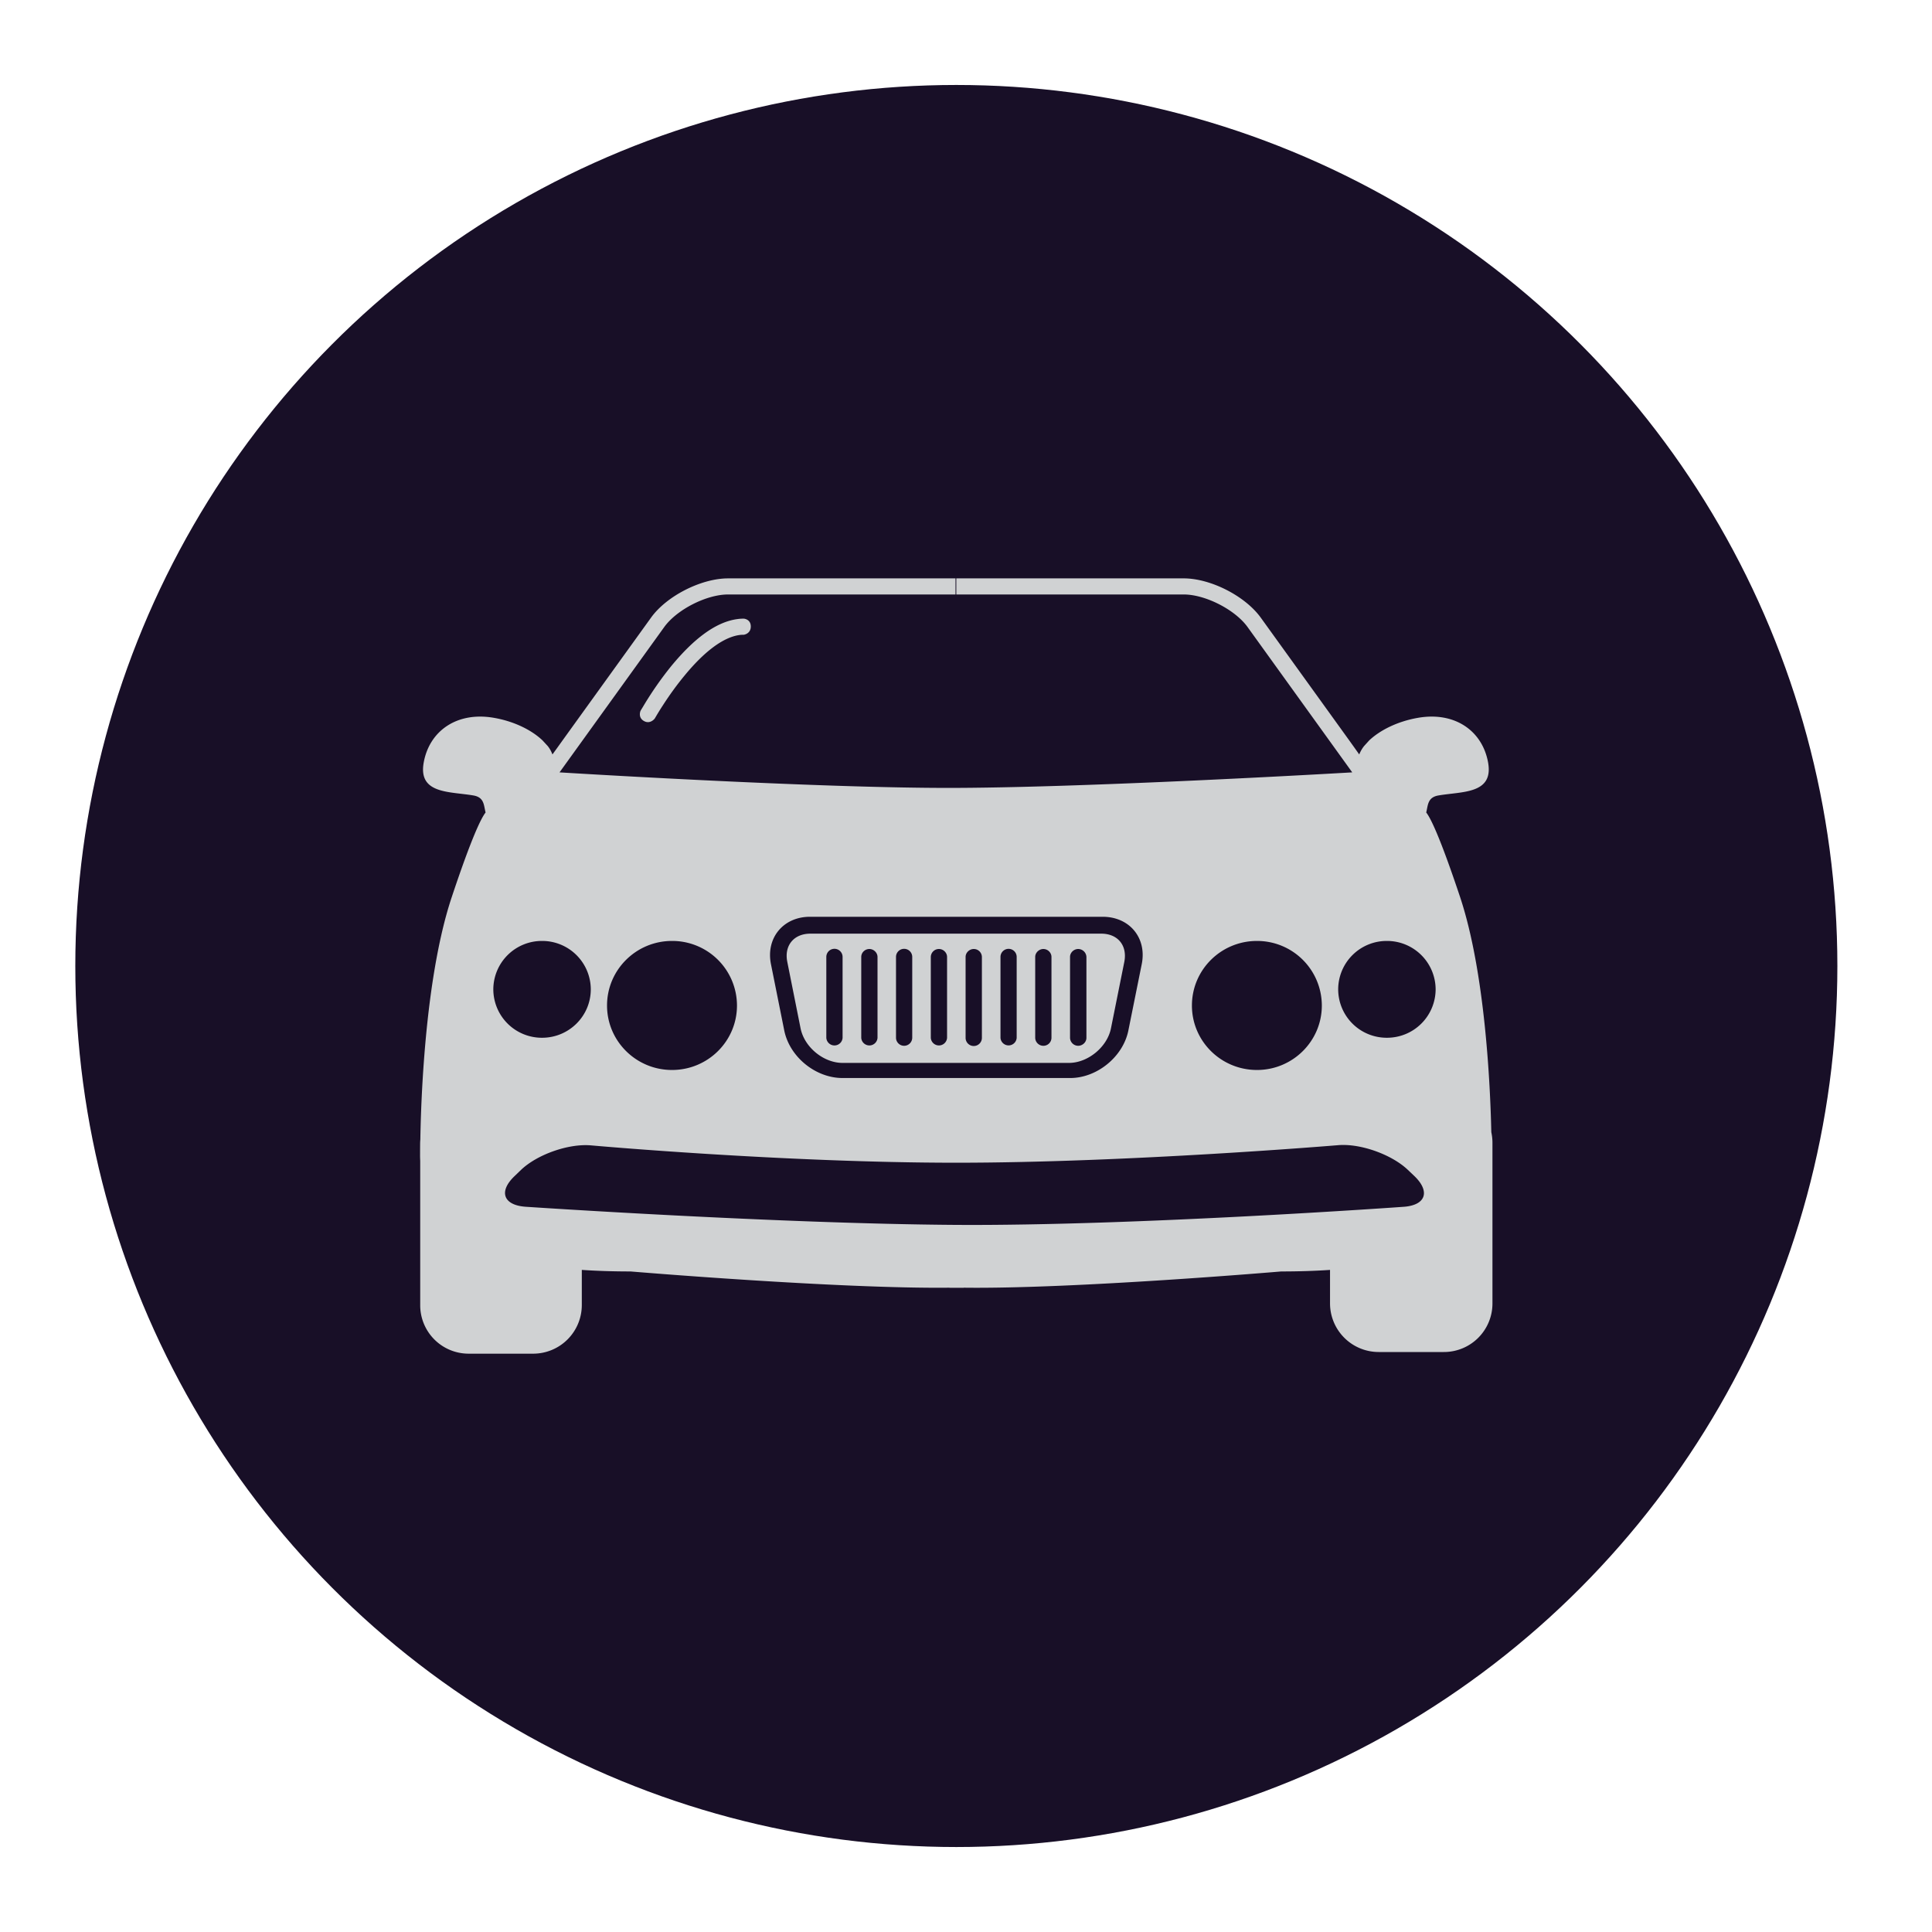
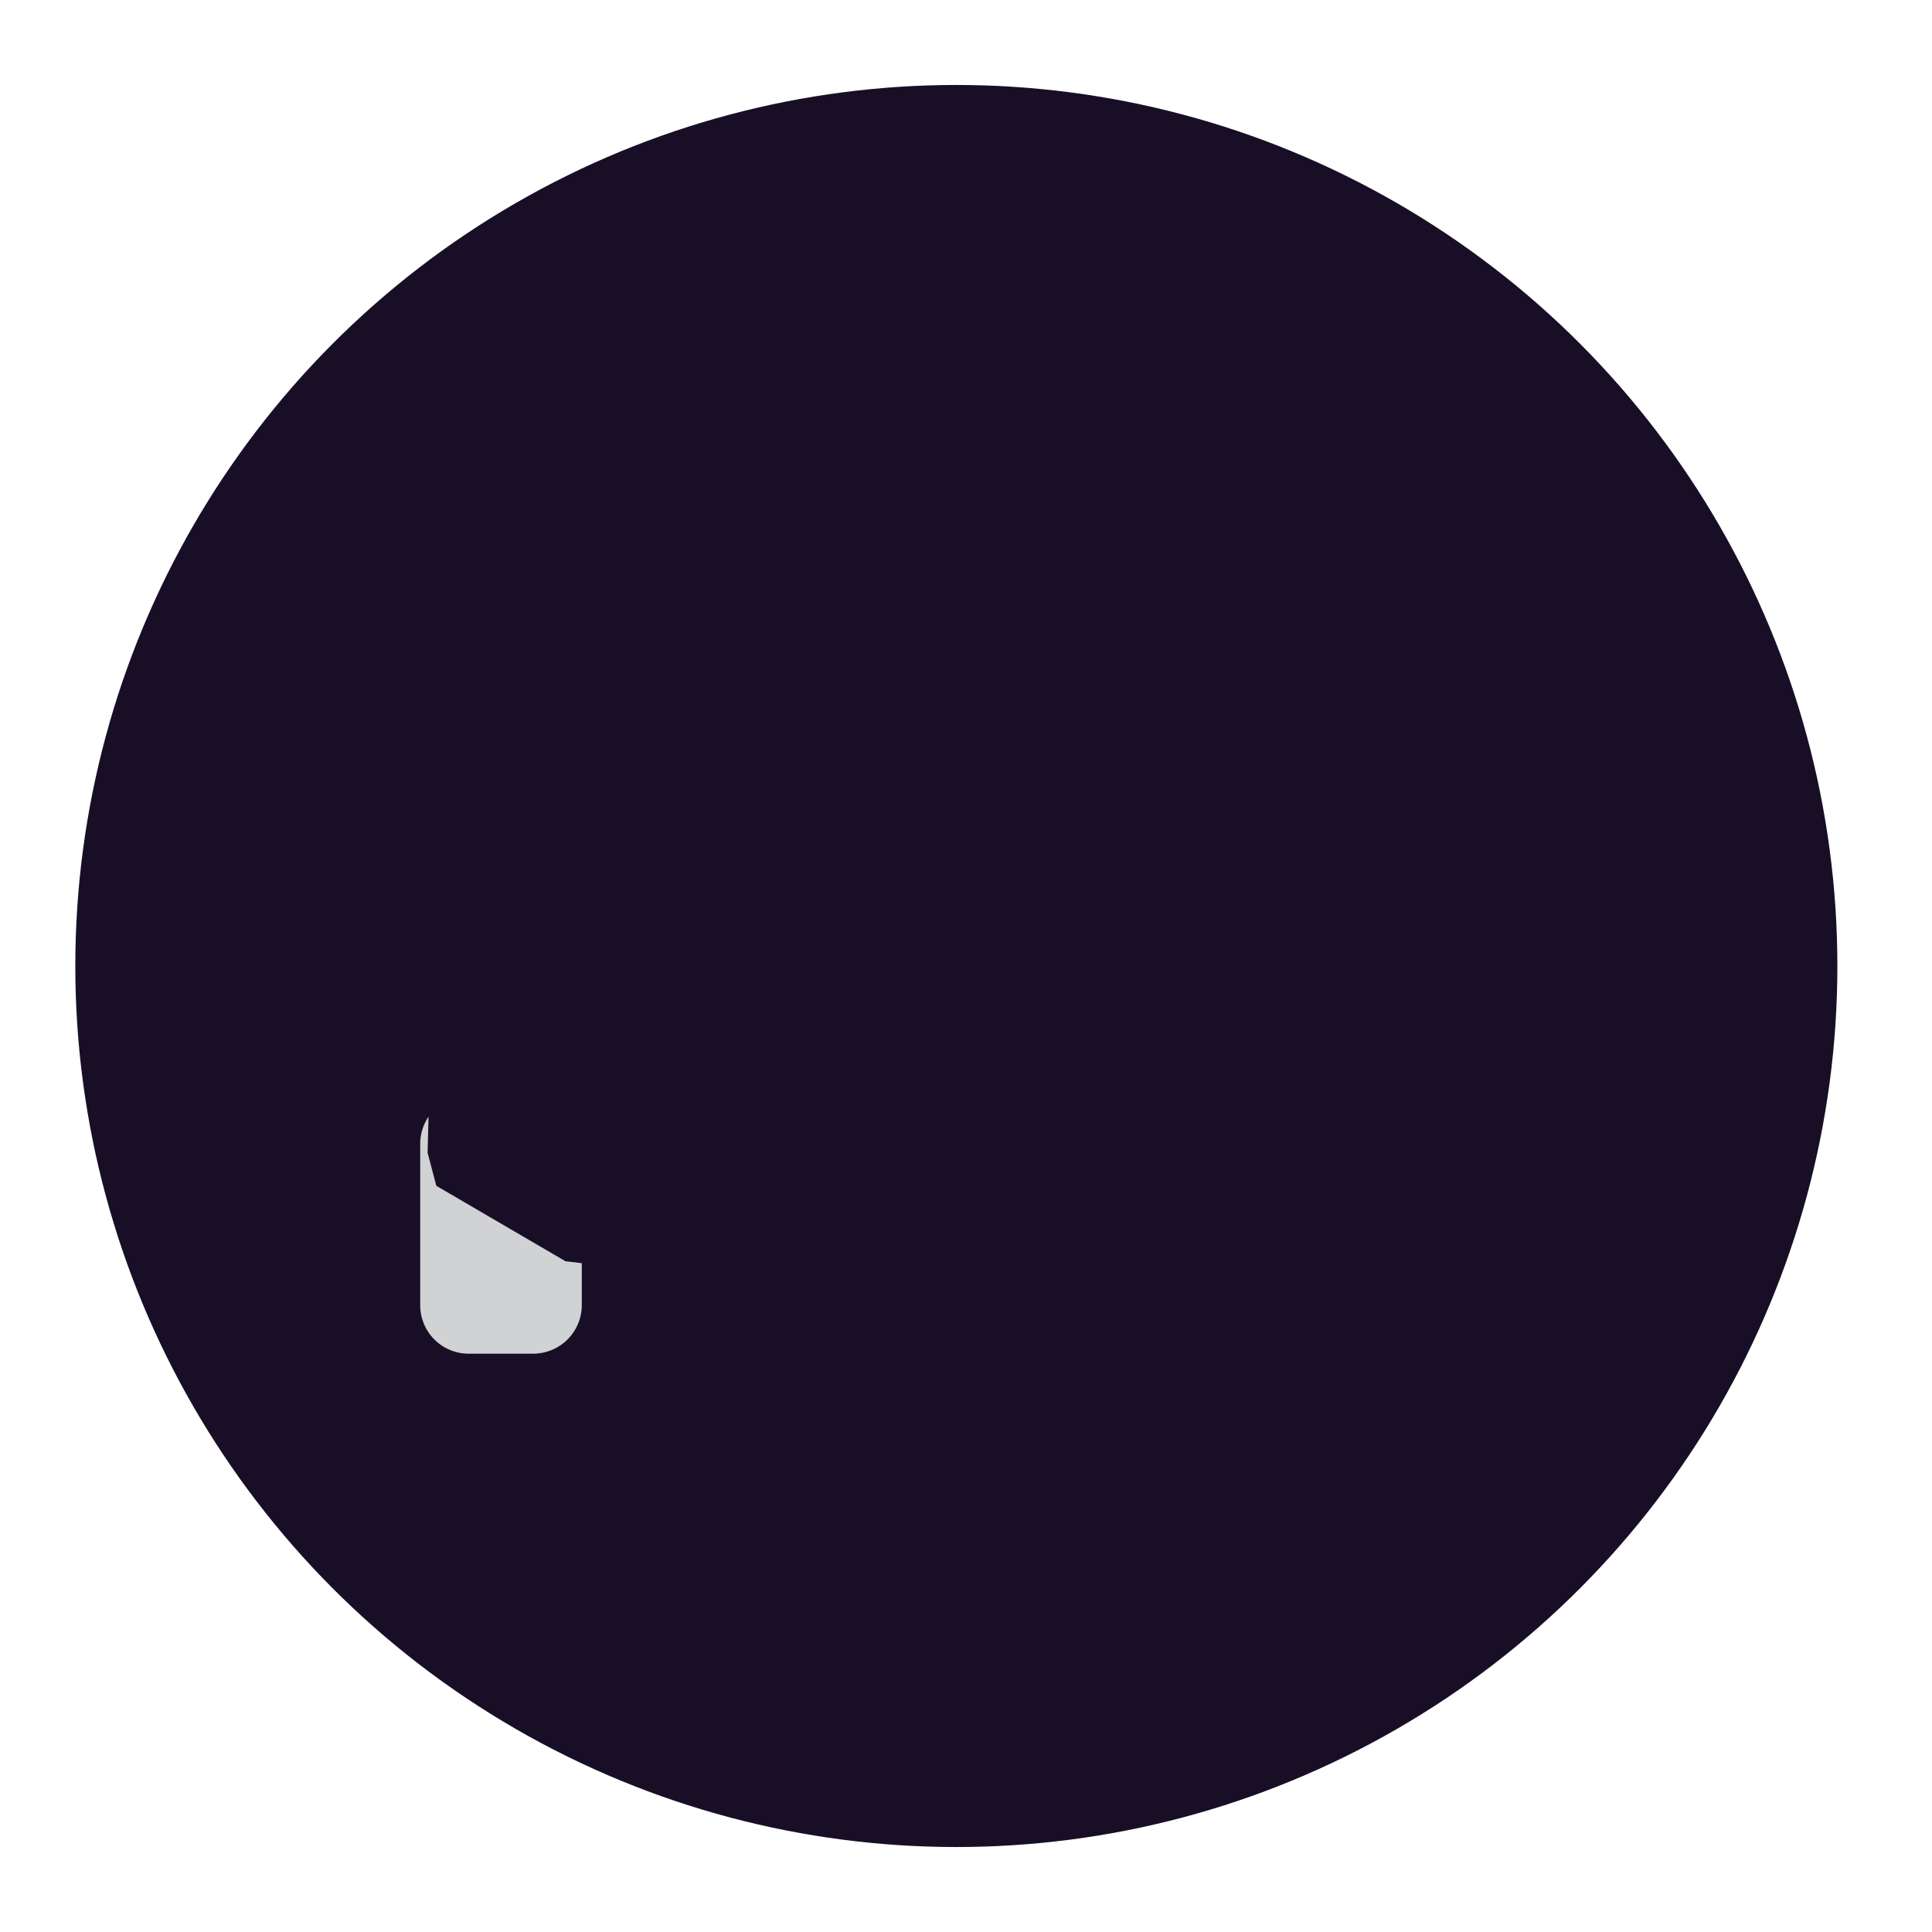
<svg xmlns="http://www.w3.org/2000/svg" width="100" height="100" viewBox="0 0 100 100">
  <circle fill="#180F27" cx="49.5" cy="50" r="45.602" />
  <g fill-rule="evenodd" clip-rule="evenodd" fill="#D0D2D3">
-     <path d="M34.311 36.507c.338-.525.713-1.045 1.111-1.527 1.006-1.228 1.998-1.997 2.861-2.113.072-.01.145-.012.215-.012 0 0 .363-.046.363-.428 0-.384-.363-.406-.363-.406-.109 0-.215.006-.324.022-1.131.147-2.271 1.034-3.406 2.404a17.741 17.741 0 0 0-1.488 2.136c-.059.098-.102.165-.125.207 0 0-.154.344.178.531.328.182.557-.131.557-.131.079-.133.217-.373.421-.683zm6.439 13.279l.688 3.441c.197.975 1.188 1.789 2.174 1.789h11.717c.98 0 1.98-.821 2.174-1.789l.691-3.441c.166-.848-.338-1.46-1.193-1.46h-15.06c-.855 0-1.361.62-1.191 1.46zm-5.967 5.596c1.861 0 3.363-1.494 3.363-3.337a3.349 3.349 0 0 0-3.363-3.342c-1.855 0-3.363 1.494-3.363 3.342 0 1.843 1.508 3.337 3.363 3.337zm30.278 0c1.852 0 3.357-1.494 3.357-3.337a3.35 3.35 0 0 0-3.357-3.342c-1.861 0-3.367 1.494-3.367 3.342-.001 1.843 1.505 3.337 3.367 3.337zm6.724-1.668a2.514 2.514 0 0 0 2.523-2.506 2.515 2.515 0 0 0-2.523-2.505 2.511 2.511 0 0 0-2.521 2.505 2.511 2.511 0 0 0 2.521 2.506zm-44.822 6.844c.834-.799 2.447-1.37 3.609-1.275 0 0 10.023.899 18.926.899 8.906 0 19.775-.909 19.775-.909 1.156-.093 2.771.488 3.604 1.285l.336.319c.832.803.582 1.513-.58 1.588 0 0-13.885.994-23.135.935-9.248-.06-22.281-.938-22.281-.938-1.162-.077-1.424-.785-.586-1.584l.332-.32zm1.096-6.844c1.389 0 2.52-1.12 2.52-2.506a2.514 2.514 0 0 0-2.52-2.505 2.514 2.514 0 0 0-2.525 2.505 2.513 2.513 0 0 0 2.525 2.506zm27.326-4.183c0-.226.197-.411.422-.411a.43.43 0 0 1 .426.411v4.188c0 .227-.203.411-.426.411a.423.423 0 0 1-.422-.411v-4.188zm-1.803 0c0-.226.203-.411.422-.411.234 0 .42.195.42.411v4.188a.417.417 0 0 1-.42.411.423.423 0 0 1-.422-.411v-4.188zm-1.797 0a.418.418 0 0 1 .838 0v4.188a.42.42 0 0 1-.838 0v-4.188zm-1.806 0c0-.226.201-.411.422-.411a.42.42 0 0 1 .422.411v4.188a.422.422 0 0 1-.844 0v-4.188zm-1.801 0a.42.42 0 0 1 .422-.411c.232 0 .42.195.42.411v4.188a.422.422 0 0 1-.842 0v-4.188zm-1.801 0a.42.42 0 0 1 .84 0v4.188a.421.421 0 0 1-.42.411.421.421 0 0 1-.42-.411v-4.188zm-1.799 0c0-.226.191-.411.42-.411s.422.195.422.411v4.188a.422.422 0 0 1-.842 0v-4.188zm-1.808 0a.421.421 0 0 1 .842 0v4.188a.422.422 0 0 1-.842 0v-4.188zm-2.864.38c-.275-1.356.633-2.459 2.02-2.459h15.148c1.387 0 2.299 1.093 2.021 2.459l-.691 3.427c-.273 1.36-1.625 2.46-3.01 2.46H43.607c-1.391 0-2.736-1.09-3.014-2.46l-.687-3.427zm9.975 16.74c5.721.073 16.438-.841 16.438-.841.93 0 1.764-.029 2.523-.08v1.741a2.519 2.519 0 0 0 2.521 2.509h3.363a2.511 2.511 0 0 0 2.523-2.509v-8.328c0-.188-.023-.371-.059-.543-.053-2.426-.32-8.288-1.623-12.19-1.047-3.135-1.529-4.082-1.746-4.356.094-.374.066-.78.625-.88 1.236-.214 2.867-.066 2.578-1.704-.293-1.638-1.717-2.648-3.629-2.316-1.068.185-1.971.645-2.527 1.171l-.268.296a1.724 1.724 0 0 0-.246.429l-.258-.364-.285-.398-4.553-6.317c-.811-1.124-2.598-2.034-3.988-2.034H49.498v.833h11.773c1.115 0 2.656.784 3.305 1.688l5.096 7.076.32.444c-2.627.152-14.383.804-20.908.804-6.529 0-17.67-.655-20.123-.804l.32-.444 5.098-7.076c.65-.903 2.184-1.688 3.305-1.688h11.773v-.833H37.684c-1.387 0-3.182.91-3.988 2.034l-4.553 6.317-.285.398-.264.364a1.598 1.598 0 0 0-.238-.429l-.273-.296c-.551-.526-1.451-.986-2.521-1.171-1.914-.332-3.338.679-3.631 2.316-.295 1.638 1.342 1.49 2.578 1.704.562.1.527.506.625.88-.217.274-.699 1.222-1.744 4.356-1.684 5.026-1.639 13.305-1.639 13.305-.033 1.381.77 3.263 1.773 4.195 0 0 1.609 1.9 9.109 1.9 0 0 10.766.904 16.514.841v.004h.734v-.004z" />
    <path d="M21.75 59.203v8.346a2.506 2.506 0 0 0 2.51 2.517h3.344a2.518 2.518 0 0 0 2.51-2.517v-2.167l-.842-.099-6.688-3.905-.451-1.708.047-1.868c-.27.4-.43.884-.43 1.401z" />
  </g>
</svg>